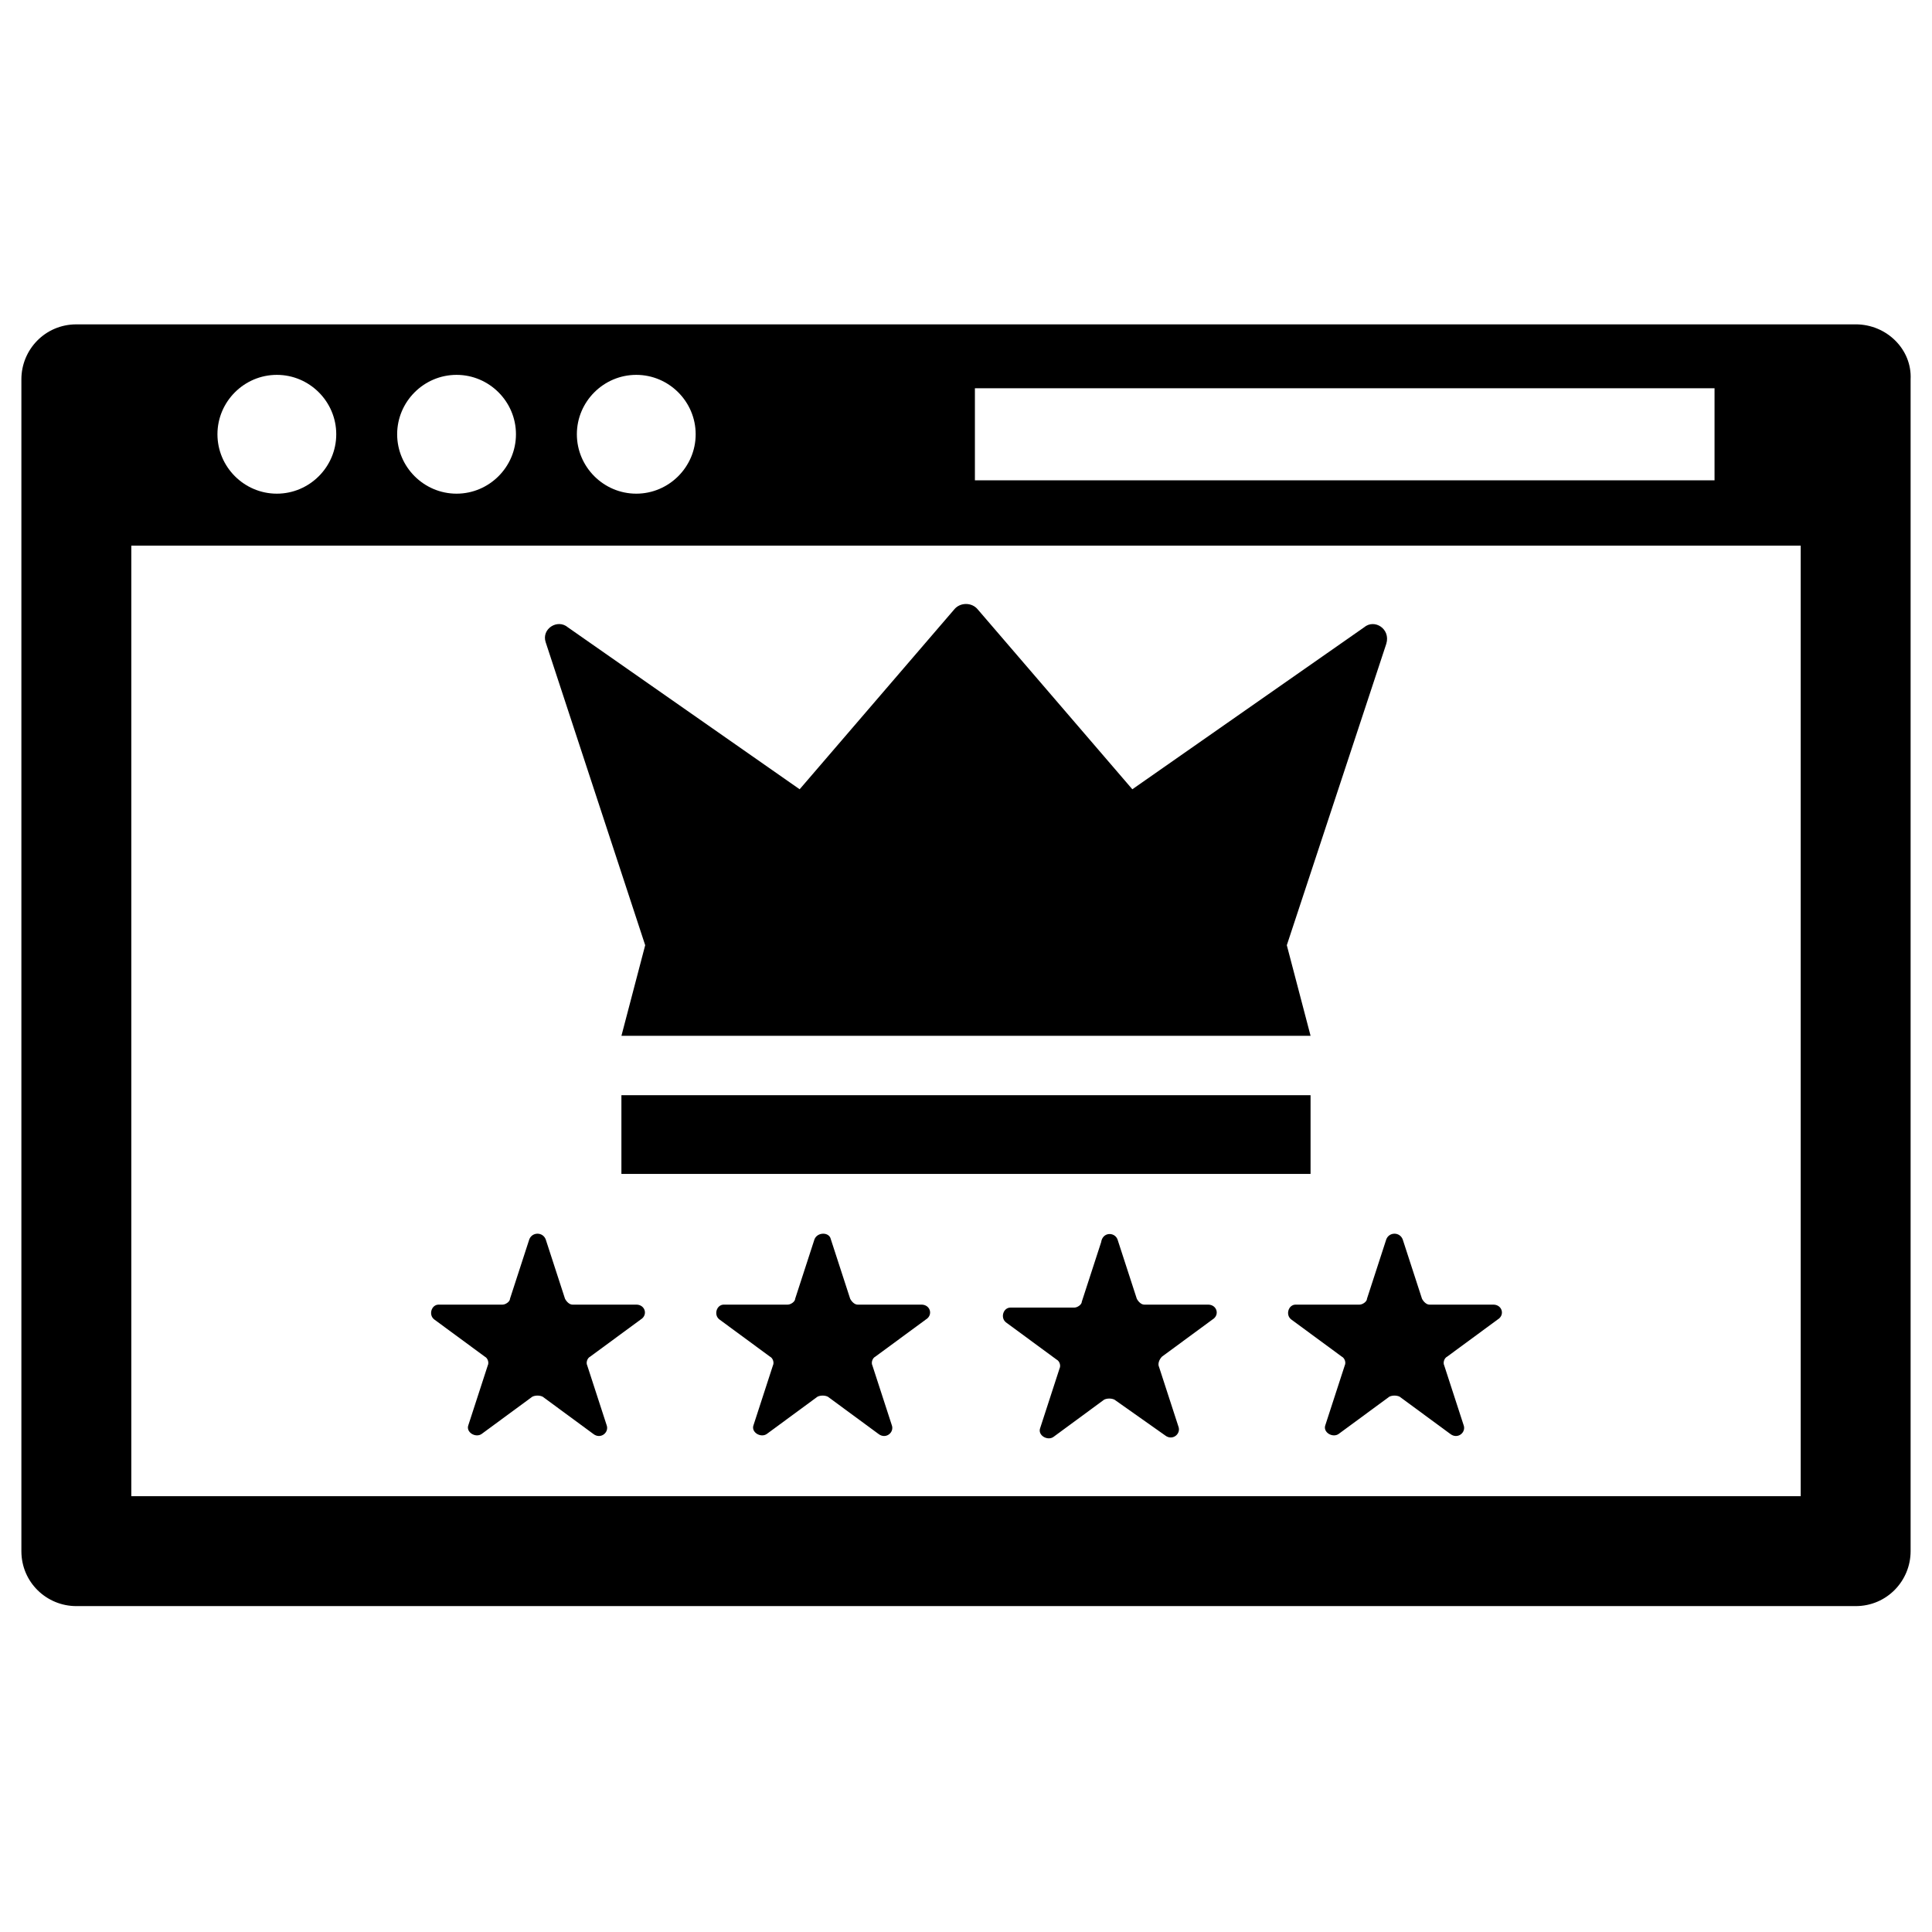
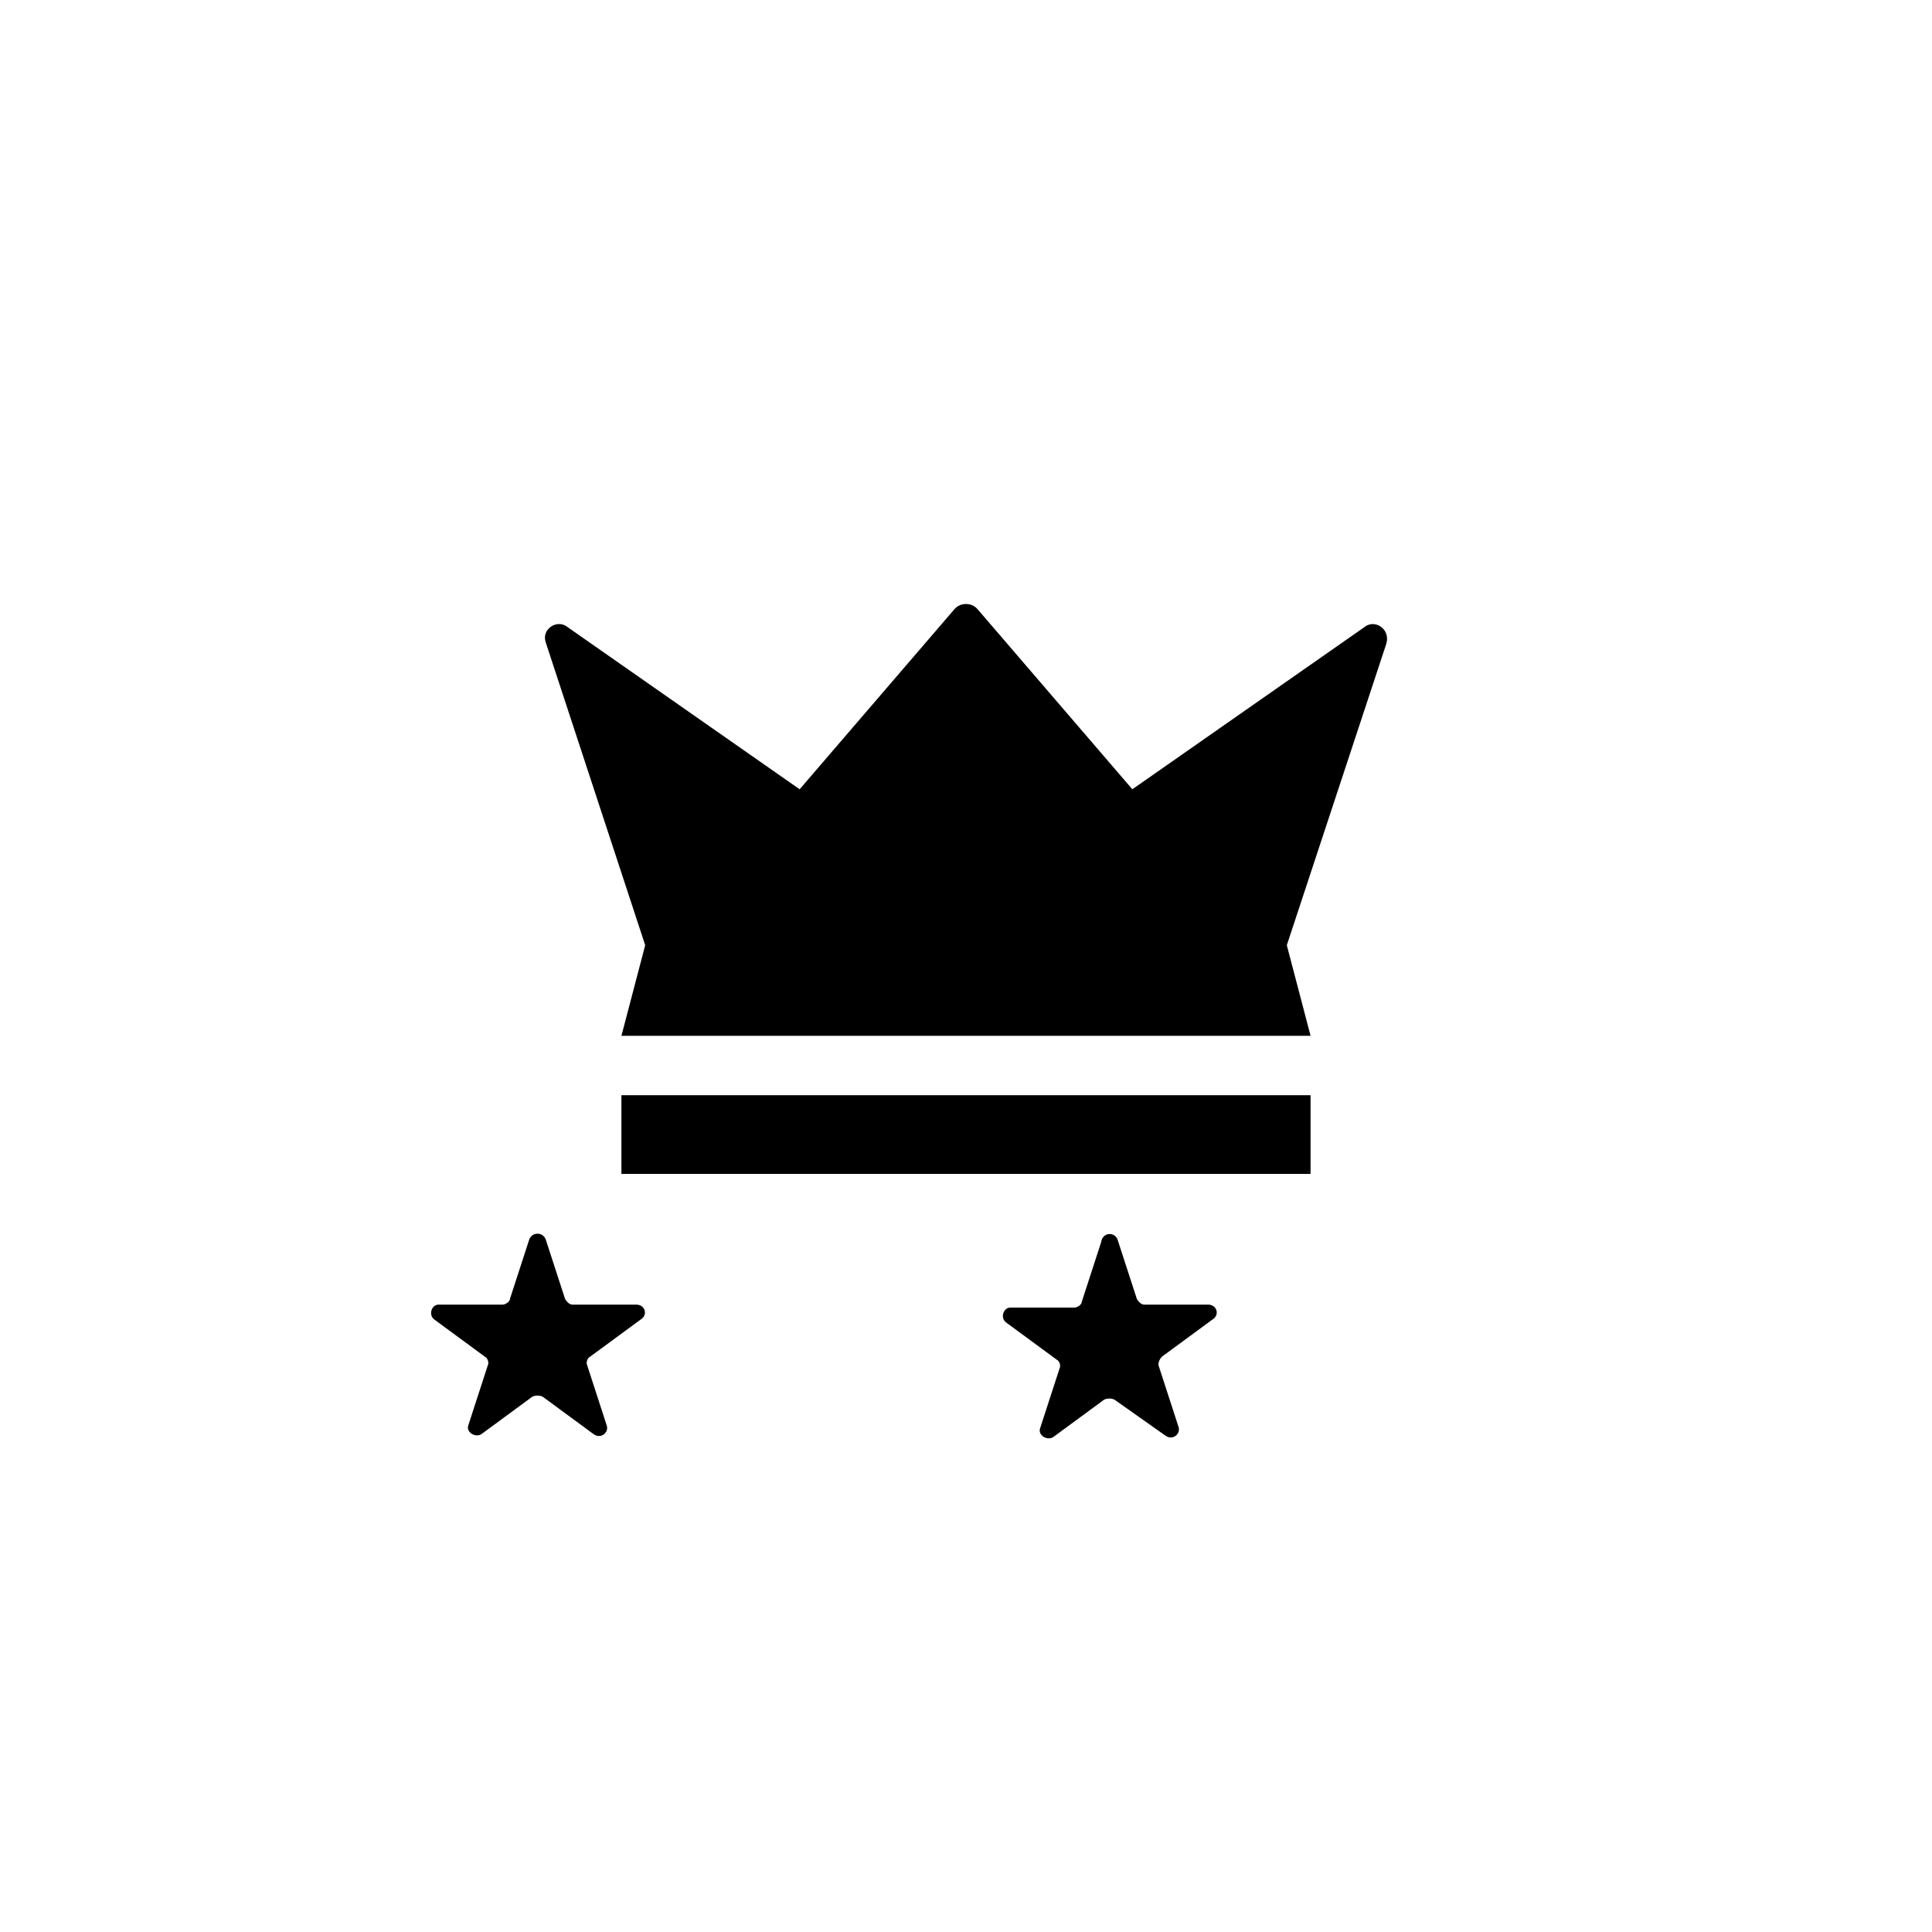
<svg xmlns="http://www.w3.org/2000/svg" fill="#000000" width="800px" height="800px" version="1.1" viewBox="144 144 512 512">
  <g>
-     <path d="m635.77 229.96h-471.54c-8.266 0-14.562 6.691-14.562 14.562v310.55c0 8.266 6.691 14.562 14.562 14.562h471.54c8.266 0 14.562-6.691 14.562-14.562v-310.55c0.395-7.875-6.297-14.566-14.562-14.566zm-233.41 16.926h196.01v24.402h-196.01zm-89.742-3.543c8.66 0 15.742 7.086 15.742 15.742 0 8.66-7.086 15.742-15.742 15.742-8.66 0-15.742-7.086-15.742-15.742s7.086-15.742 15.742-15.742zm-47.625 0c8.66 0 15.742 7.086 15.742 15.742 0 8.66-7.086 15.742-15.742 15.742-8.66 0-15.742-7.086-15.742-15.742s7.086-15.742 15.742-15.742zm-47.625 0c8.66 0 15.742 7.086 15.742 15.742 0 8.66-7.086 15.742-15.742 15.742-8.66 0-15.742-7.086-15.742-15.742s7.082-15.742 15.742-15.742zm403.84 297.17h-442.41v-251.91h442.41z" />
    <path d="m308.68 434.24h182.63v20.859h-182.63z" />
    <path d="m511.39 314.59-26.371 79.902 6.297 24.008h-182.63l6.297-24.008-26.371-80.293c-1.18-3.543 3.148-6.297 5.902-3.938l61.402 42.902 40.934-47.625c1.574-1.969 4.723-1.969 6.297 0l40.934 47.625 61.402-42.902c2.758-2.363 7.09 0.395 5.906 4.328z" />
    <path d="m440.14 472.42 5.117 15.742c0.395 0.789 1.18 1.574 1.969 1.574h16.926c2.363 0 3.148 2.754 1.18 3.938l-13.383 9.84c-0.785 0.789-1.18 1.969-0.785 2.754l5.117 15.742c0.789 1.969-1.574 3.938-3.543 2.363l-13.383-9.445c-0.789-0.395-1.969-0.395-2.754 0l-13.383 9.84c-1.574 1.18-4.328-0.395-3.543-2.363l5.117-15.742c0.395-0.789 0-1.969-0.789-2.363l-13.383-9.84c-1.574-1.18-0.789-3.938 1.18-3.938h16.926c0.789 0 1.969-0.789 1.969-1.574l5.117-15.742c0.395-2.754 3.543-2.754 4.328-0.785z" />
-     <path d="m515.72 472.42 5.117 15.742c0.395 0.789 1.18 1.574 1.969 1.574h16.926c2.363 0 3.148 2.754 1.18 3.938l-13.383 9.84c-0.789 0.395-1.18 1.574-0.789 2.363l5.117 15.742c0.789 1.969-1.574 3.938-3.543 2.363l-13.383-9.84c-0.789-0.395-1.969-0.395-2.754 0l-13.383 9.84c-1.574 1.18-4.328-0.395-3.543-2.363l5.117-15.742c0.395-0.789 0-1.969-0.789-2.363l-13.383-9.84c-1.574-1.18-0.789-3.938 1.18-3.938h16.926c0.789 0 1.969-0.789 1.969-1.574l5.117-15.742c0.789-1.969 3.543-1.969 4.332 0z" />
-     <path d="m364.18 472.42 5.117 15.742c0.395 0.789 1.18 1.574 1.969 1.574h16.926c2.363 0 3.148 2.754 1.18 3.938l-13.383 9.84c-0.789 0.395-1.18 1.574-0.789 2.363l5.117 15.742c0.789 1.969-1.574 3.938-3.543 2.363l-13.383-9.84c-0.789-0.395-1.969-0.395-2.754 0l-13.383 9.84c-1.574 1.18-4.328-0.395-3.543-2.363l5.117-15.742c0.395-0.789 0-1.969-0.789-2.363l-13.383-9.84c-1.574-1.18-0.789-3.938 1.18-3.938h16.93c0.789 0 1.969-0.789 1.969-1.574l5.117-15.742c0.785-1.969 3.938-1.969 4.328 0z" />
    <path d="m288.61 472.42 5.117 15.742c0.395 0.789 1.18 1.574 1.969 1.574h16.926c2.363 0 3.148 2.754 1.18 3.938l-13.383 9.84c-0.789 0.395-1.18 1.574-0.789 2.363l5.117 15.742c0.789 1.969-1.574 3.938-3.543 2.363l-13.383-9.84c-0.789-0.395-1.969-0.395-2.754 0l-13.383 9.84c-1.574 1.18-4.328-0.395-3.543-2.363l5.117-15.742c0.395-0.789 0-1.969-0.789-2.363l-13.383-9.84c-1.574-1.18-0.789-3.938 1.18-3.938h16.926c0.789 0 1.969-0.789 1.969-1.574l5.117-15.742c0.789-1.969 3.543-1.969 4.332 0z" />
  </g>
</svg>